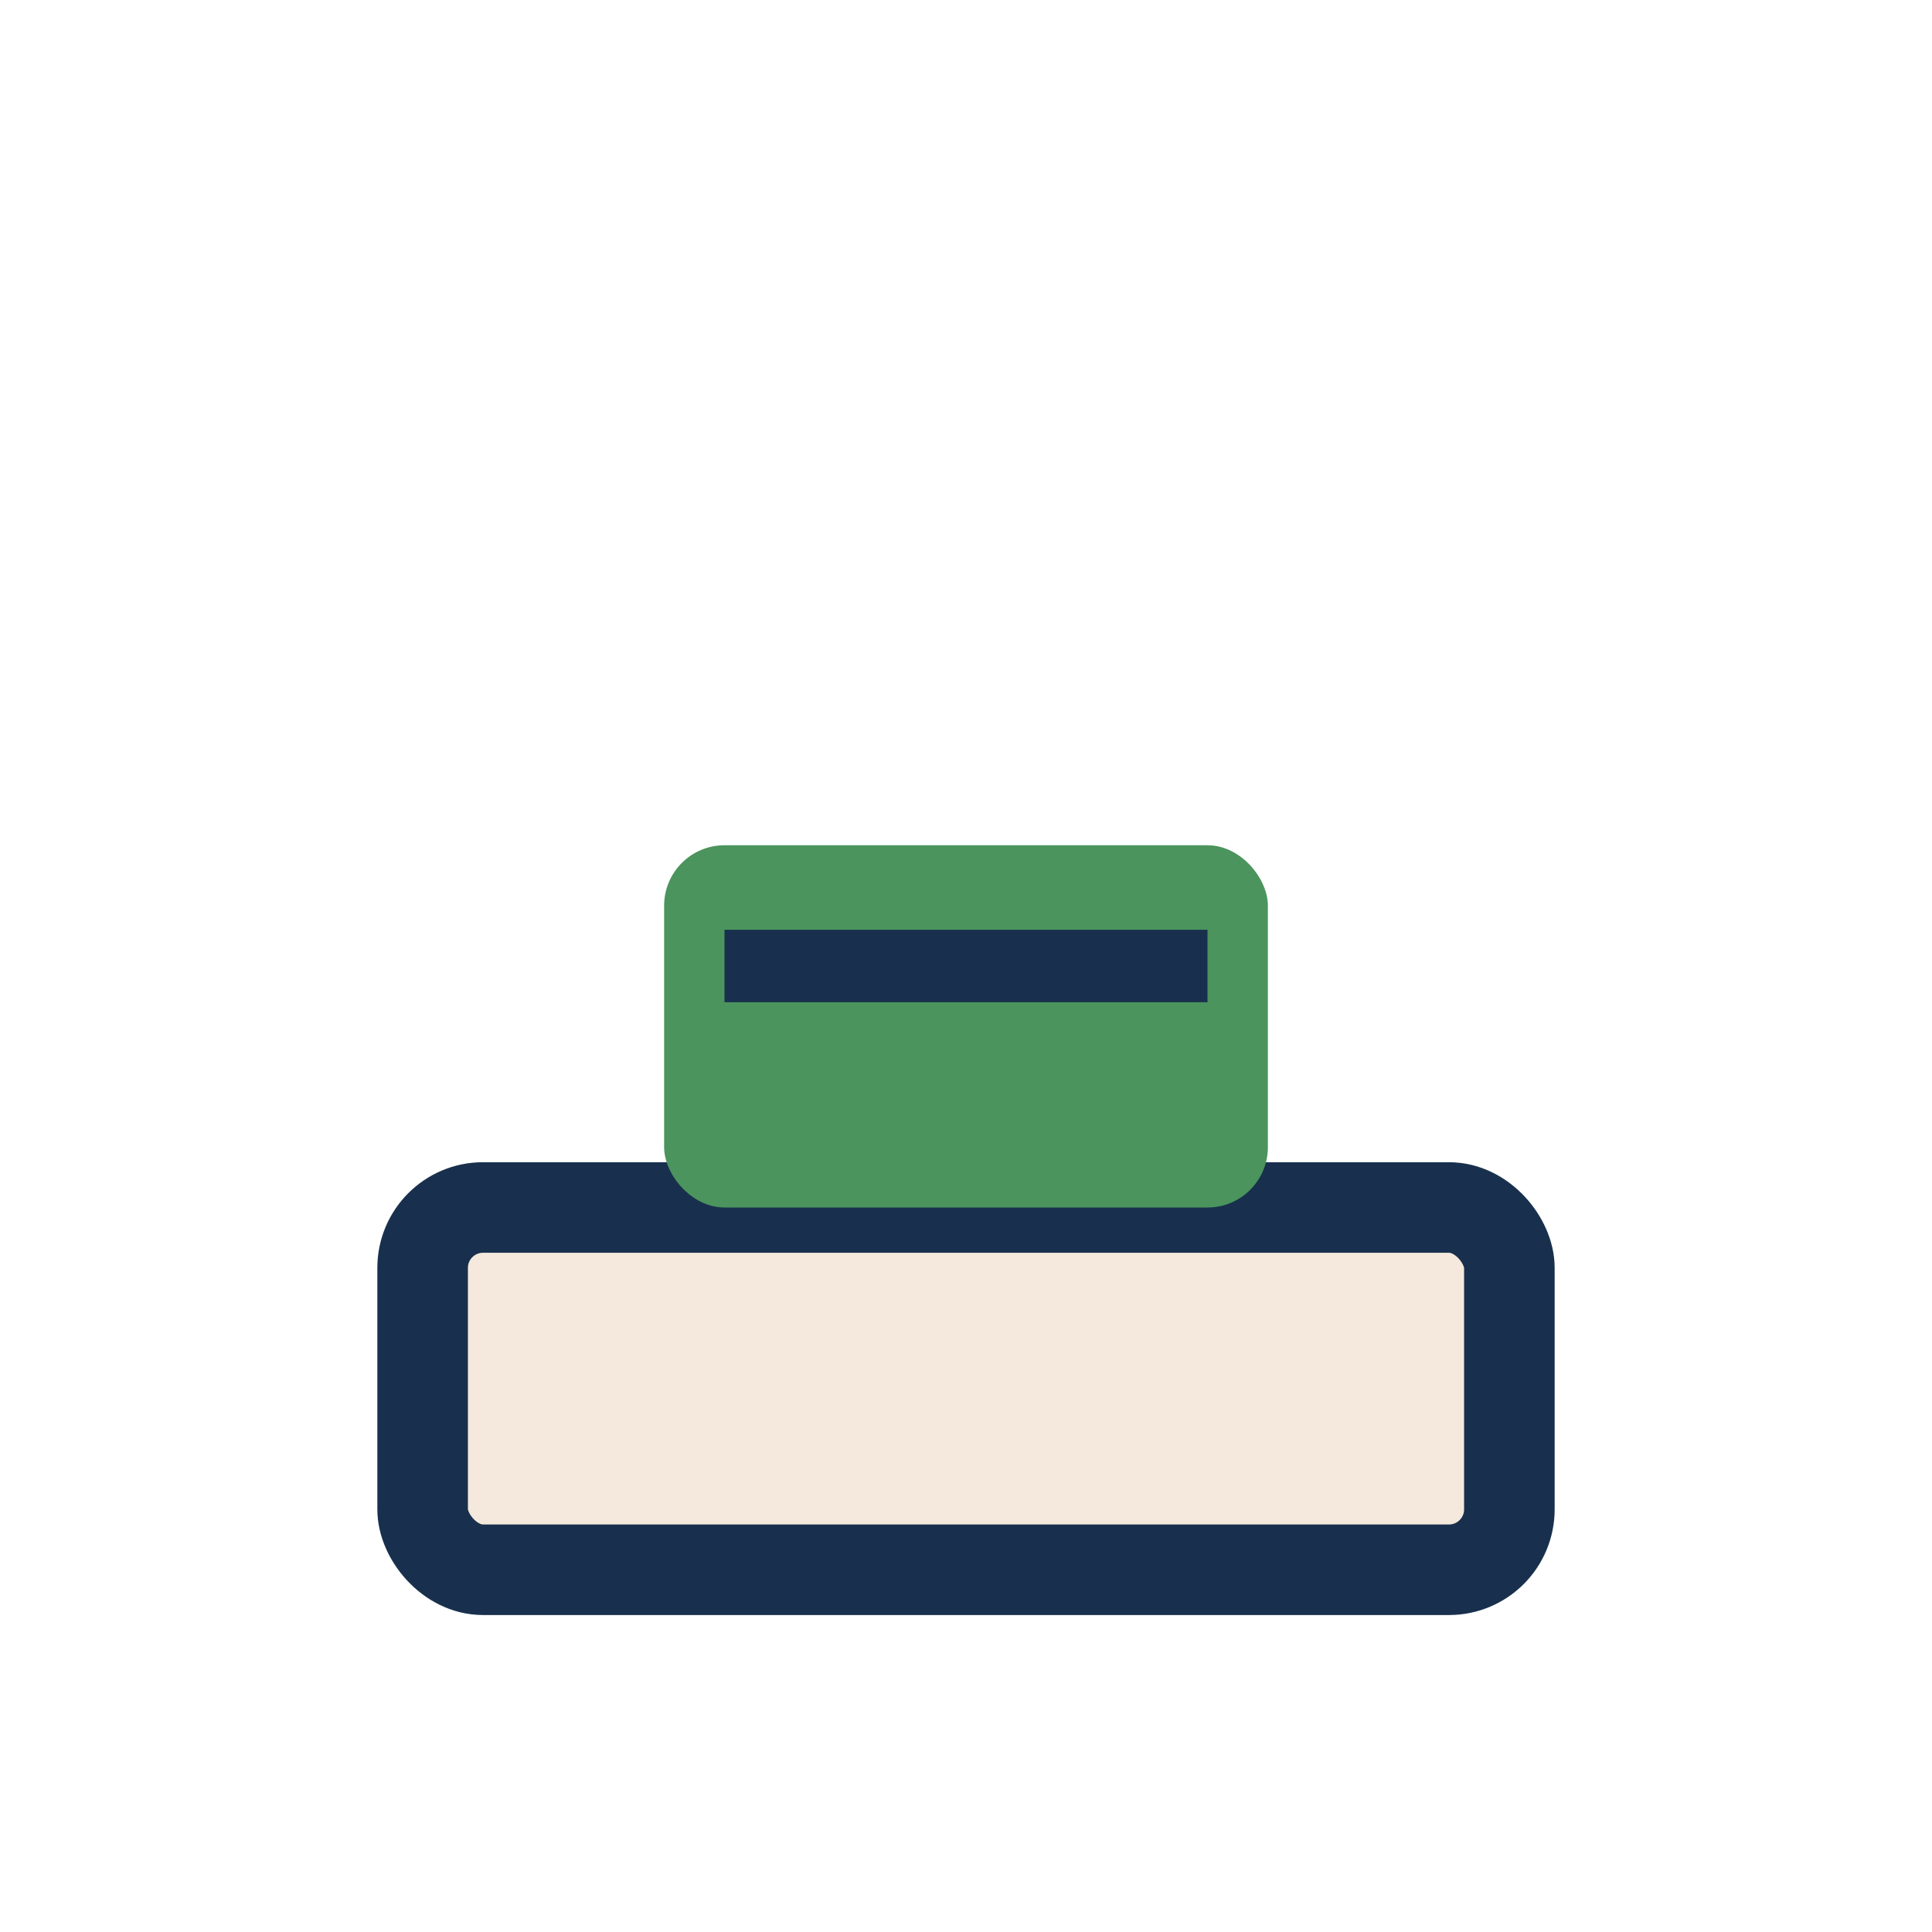
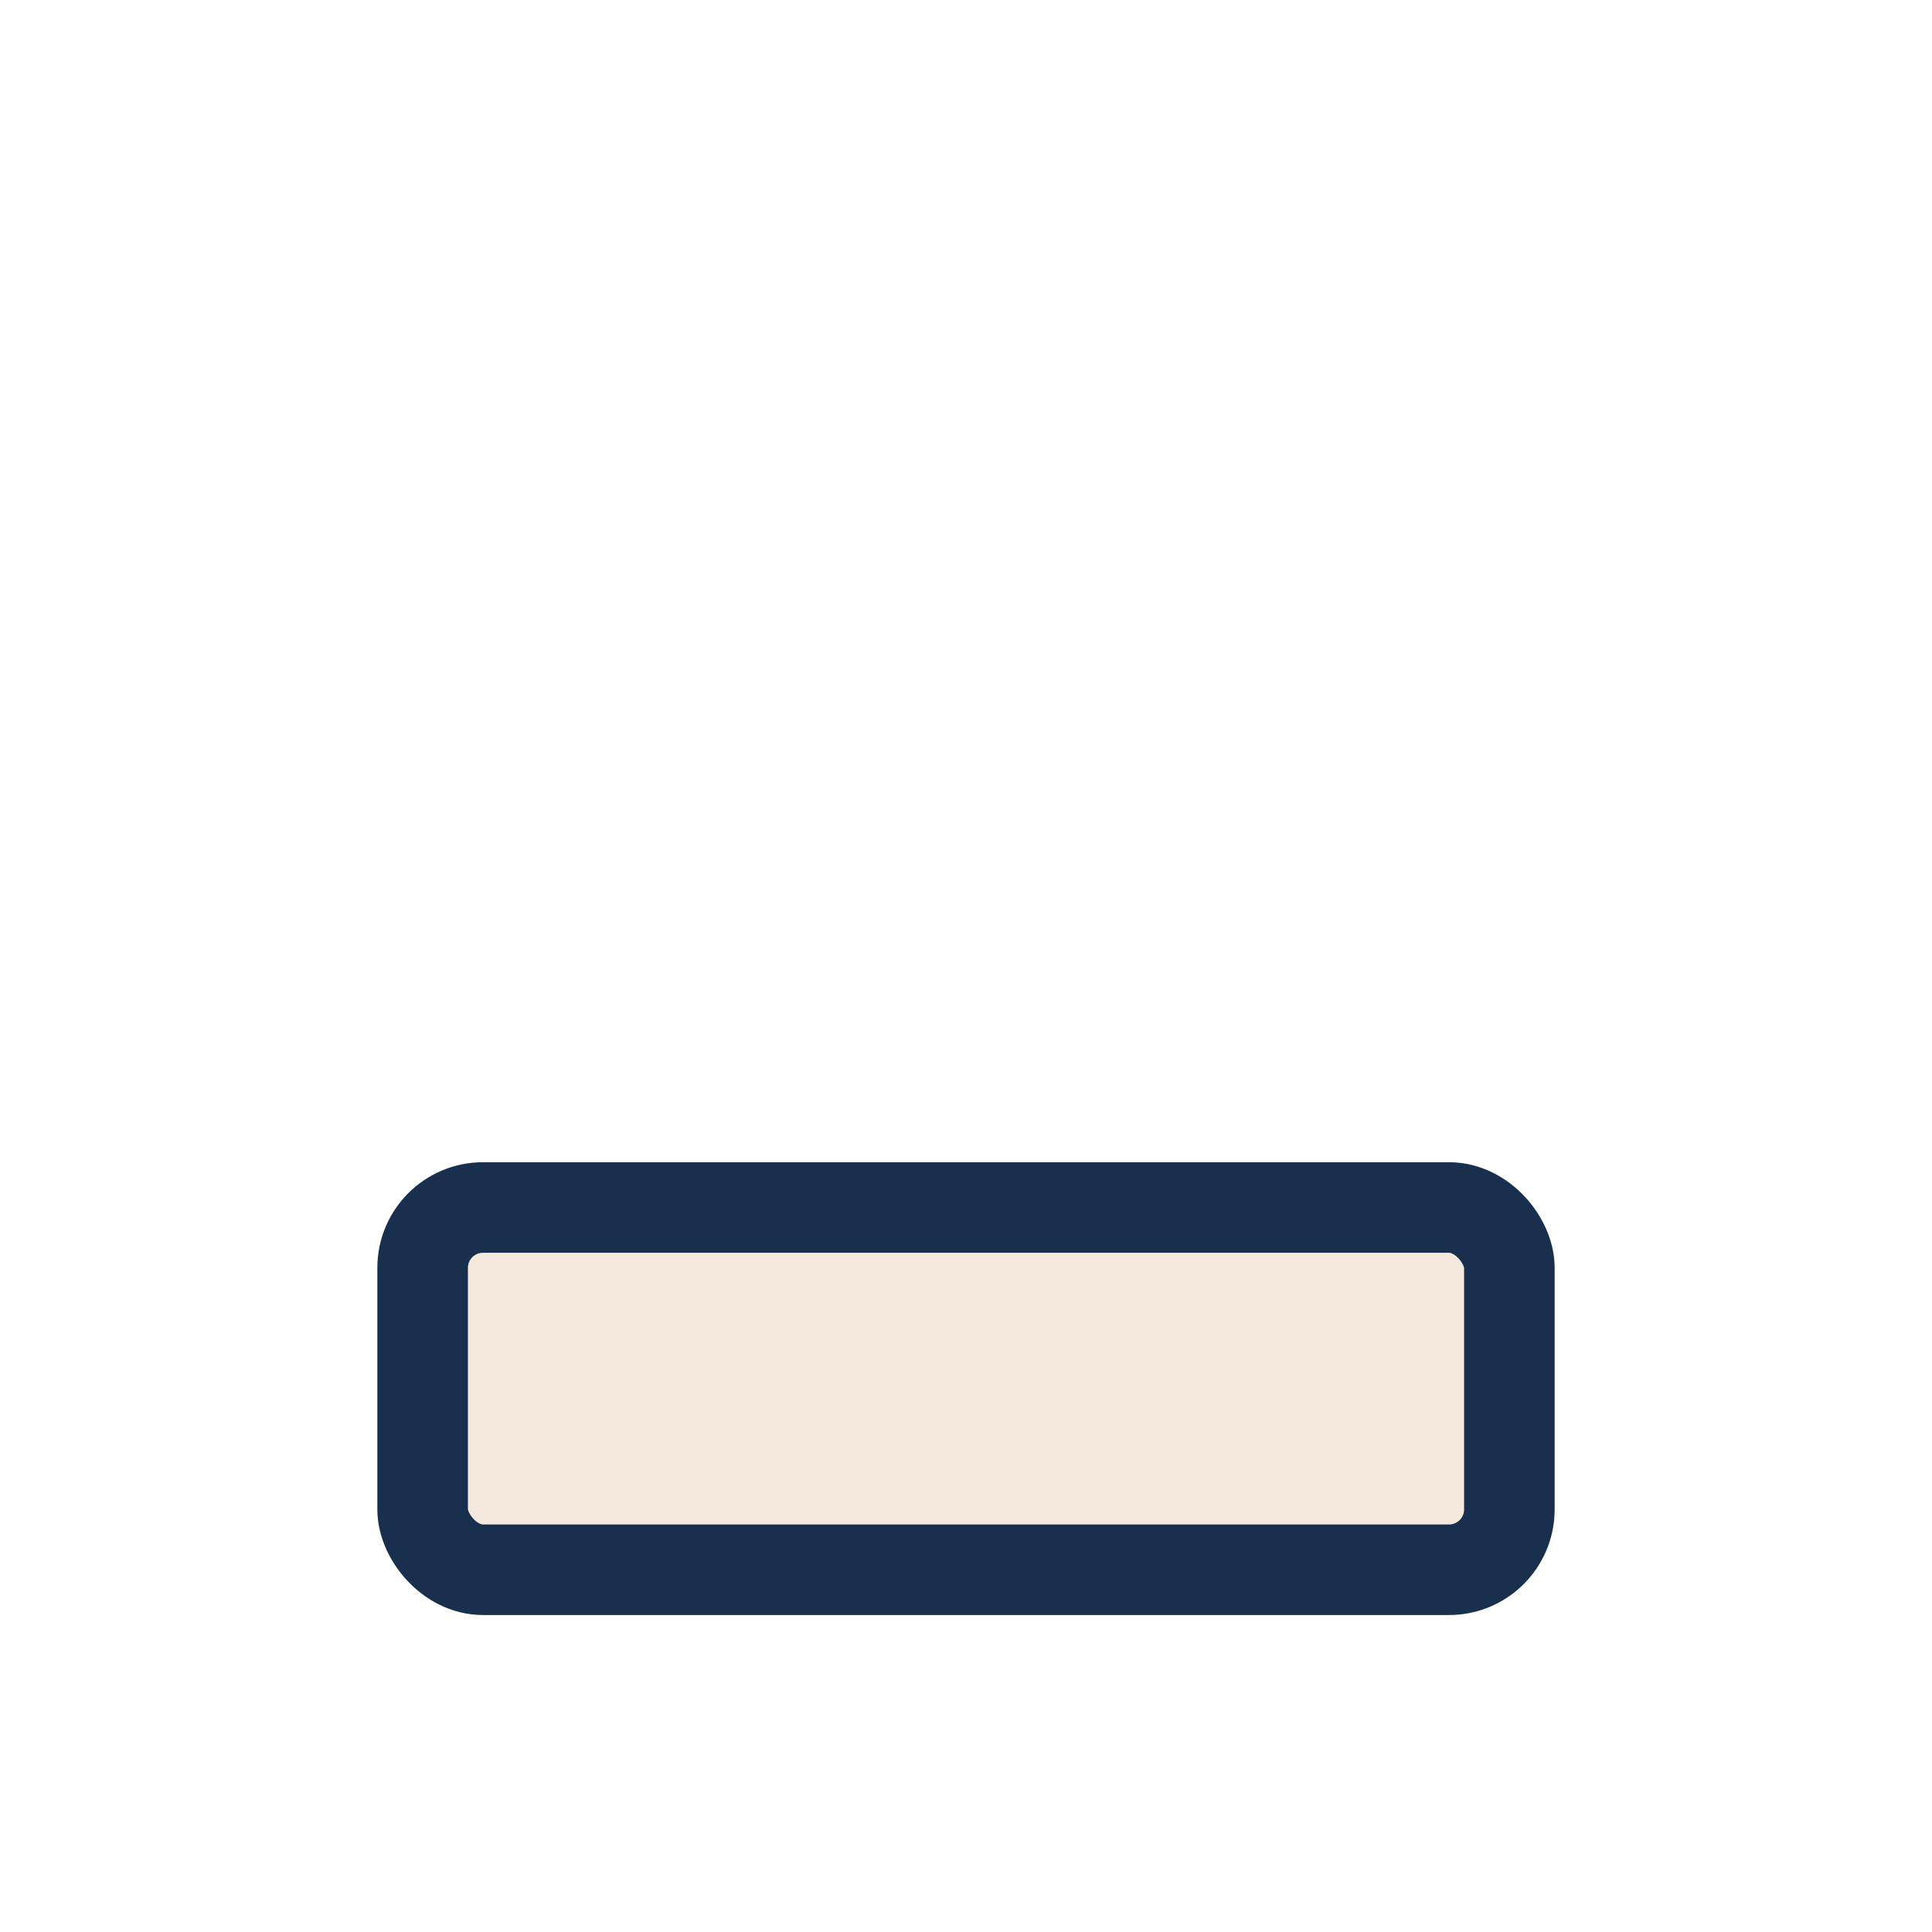
<svg xmlns="http://www.w3.org/2000/svg" width="32" height="32" viewBox="0 0 32 32">
  <rect x="7" y="20" width="18" height="6" rx="1" fill="#F4E9DC" stroke="#18304D" stroke-width="1.5" />
-   <rect x="11" y="14" width="10" height="6" rx="1" fill="#4B945D" />
-   <path d="M12 16h8" stroke="#18304D" stroke-width="1.2" />
</svg>